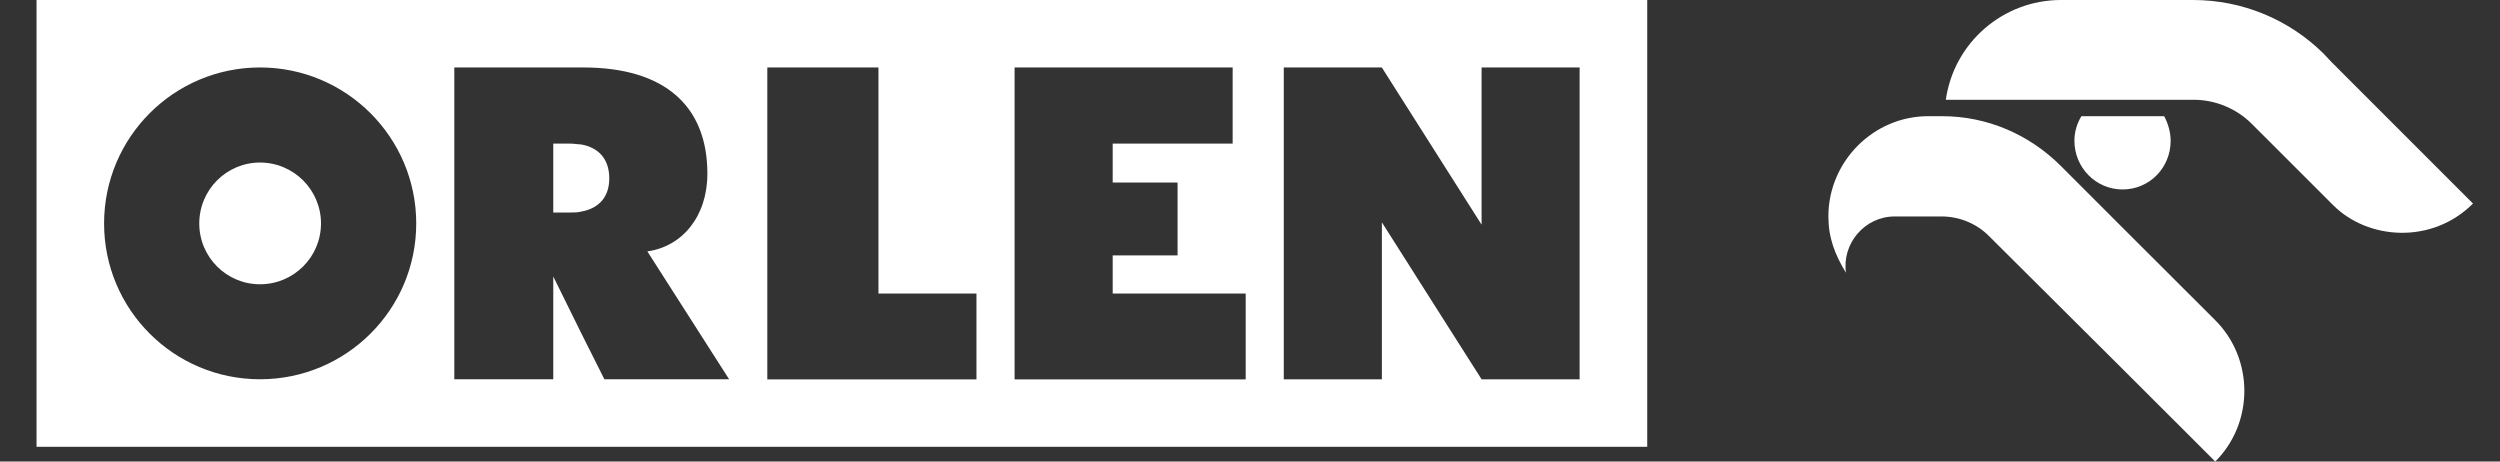
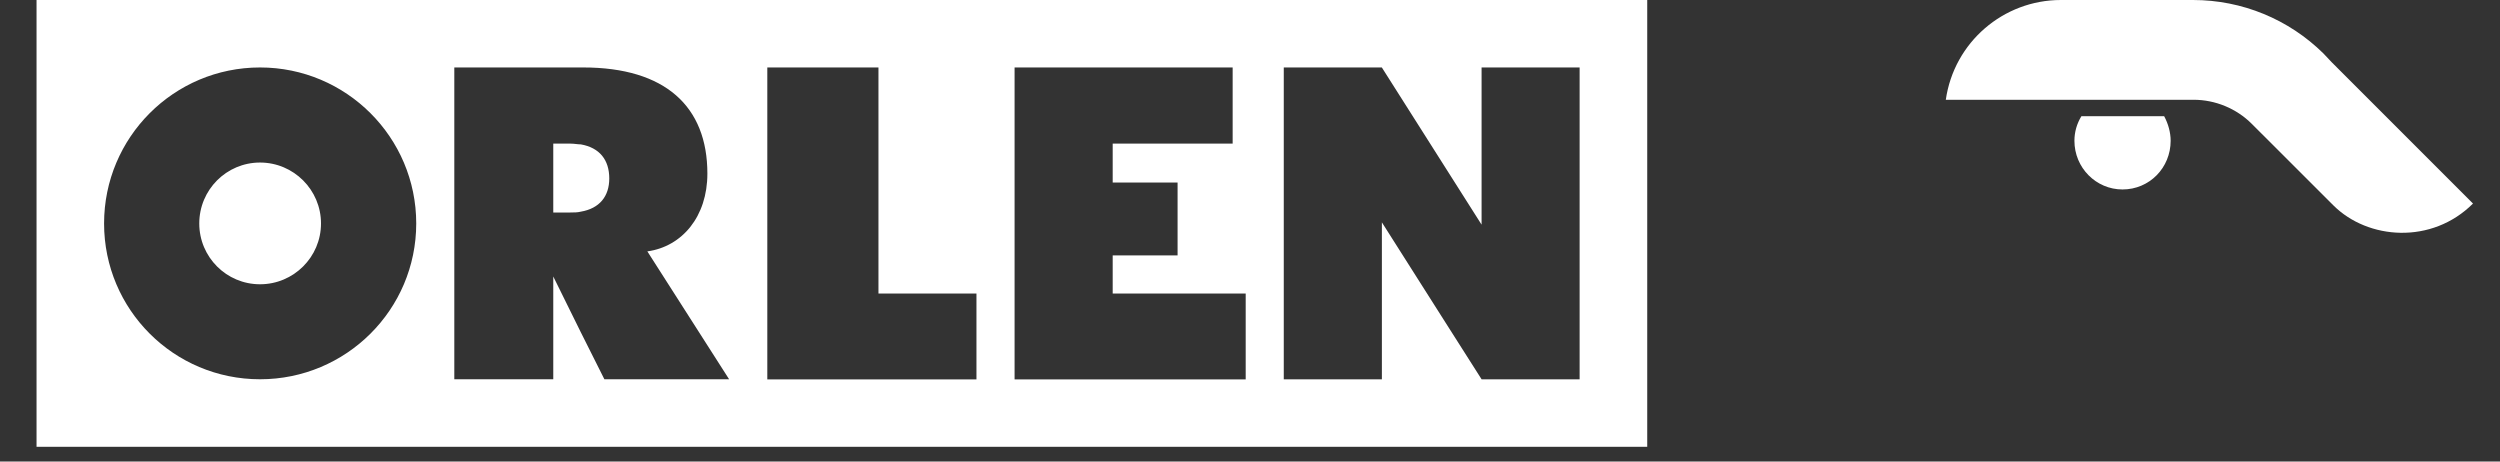
<svg xmlns="http://www.w3.org/2000/svg" width="65" height="12" viewBox="0 0 65 12" fill="none">
  <rect x="0" y="0" width="65" height="12" fill="#333333" stroke="none" />
  <path d="M0.95 0V11.617H42.828V0H0.95ZM6.761 1.754C9.002 1.754 10.822 3.571 10.822 5.81C10.822 8.049 9.002 9.861 6.761 9.861C4.52 9.861 2.706 8.049 2.706 5.81C2.706 3.571 4.52 1.754 6.761 1.754ZM11.812 1.754H15.165C17.294 1.754 18.392 2.766 18.392 4.514C18.392 5.628 17.738 6.41 16.831 6.536L18.957 9.861H15.714L15.102 8.641L14.385 7.189V9.861H11.812L11.812 1.754ZM19.95 1.754H22.837V1.756H22.84V7.632H25.388V9.864H19.95V1.756V1.754ZM26.379 1.754H32.049V3.734H28.93V4.745H30.617V6.641H28.93V7.632H32.388V9.864H26.381V9.861H26.379V1.754ZM33.378 1.754H35.926L35.929 1.756L38.521 5.841V1.754H41.07V9.863H38.521V9.861L37.514 8.278L35.929 5.781V9.863H33.378V1.756V1.754ZM14.385 3.734V5.525H14.829C14.935 5.525 15.018 5.524 15.102 5.503C15.588 5.42 15.841 5.104 15.841 4.64C15.841 4.156 15.588 3.84 15.102 3.754C15.018 3.754 14.935 3.734 14.829 3.734L14.385 3.734ZM6.761 4.226C5.887 4.226 5.181 4.937 5.181 5.81C5.181 6.683 5.887 7.391 6.761 7.391C7.635 7.391 8.346 6.683 8.346 5.81C8.346 4.937 7.635 4.226 6.761 4.226Z" fill="white" />
  <path d="M50.591 2.594C50.805 1.099 52.087 0 53.583 0L57.017 0C58.3 0 59.507 0.503 60.407 1.388L60.622 1.616L64.298 5.292C63.23 6.359 61.568 6.238 60.666 5.338L58.544 3.218C58.147 2.821 57.597 2.594 57.033 2.594H50.591Z" fill="white" />
-   <path d="M47.538 5.628C47.538 4.194 48.713 3.021 50.131 3.021H50.499C51.659 3.021 52.759 3.491 53.583 4.316L55.185 5.918L57.597 8.326C58.605 9.333 58.605 10.994 57.597 12L55.185 9.592L51.706 6.13C51.385 5.81 50.941 5.628 50.483 5.628H49.262C48.484 5.628 47.888 6.329 47.995 7.091C47.706 6.619 47.538 6.177 47.538 5.628Z" fill="white" />
-   <path d="M53.935 3.66C53.935 3.434 53.998 3.213 54.117 3.021H55.185H56.268C56.375 3.219 56.437 3.447 56.437 3.66C56.437 4.362 55.886 4.926 55.185 4.926C54.497 4.926 53.935 4.362 53.935 3.66Z" fill="white" />
+   <path d="M53.935 3.66C53.935 3.434 53.998 3.213 54.117 3.021H56.268C56.375 3.219 56.437 3.447 56.437 3.66C56.437 4.362 55.886 4.926 55.185 4.926C54.497 4.926 53.935 4.362 53.935 3.66Z" fill="white" />
</svg>